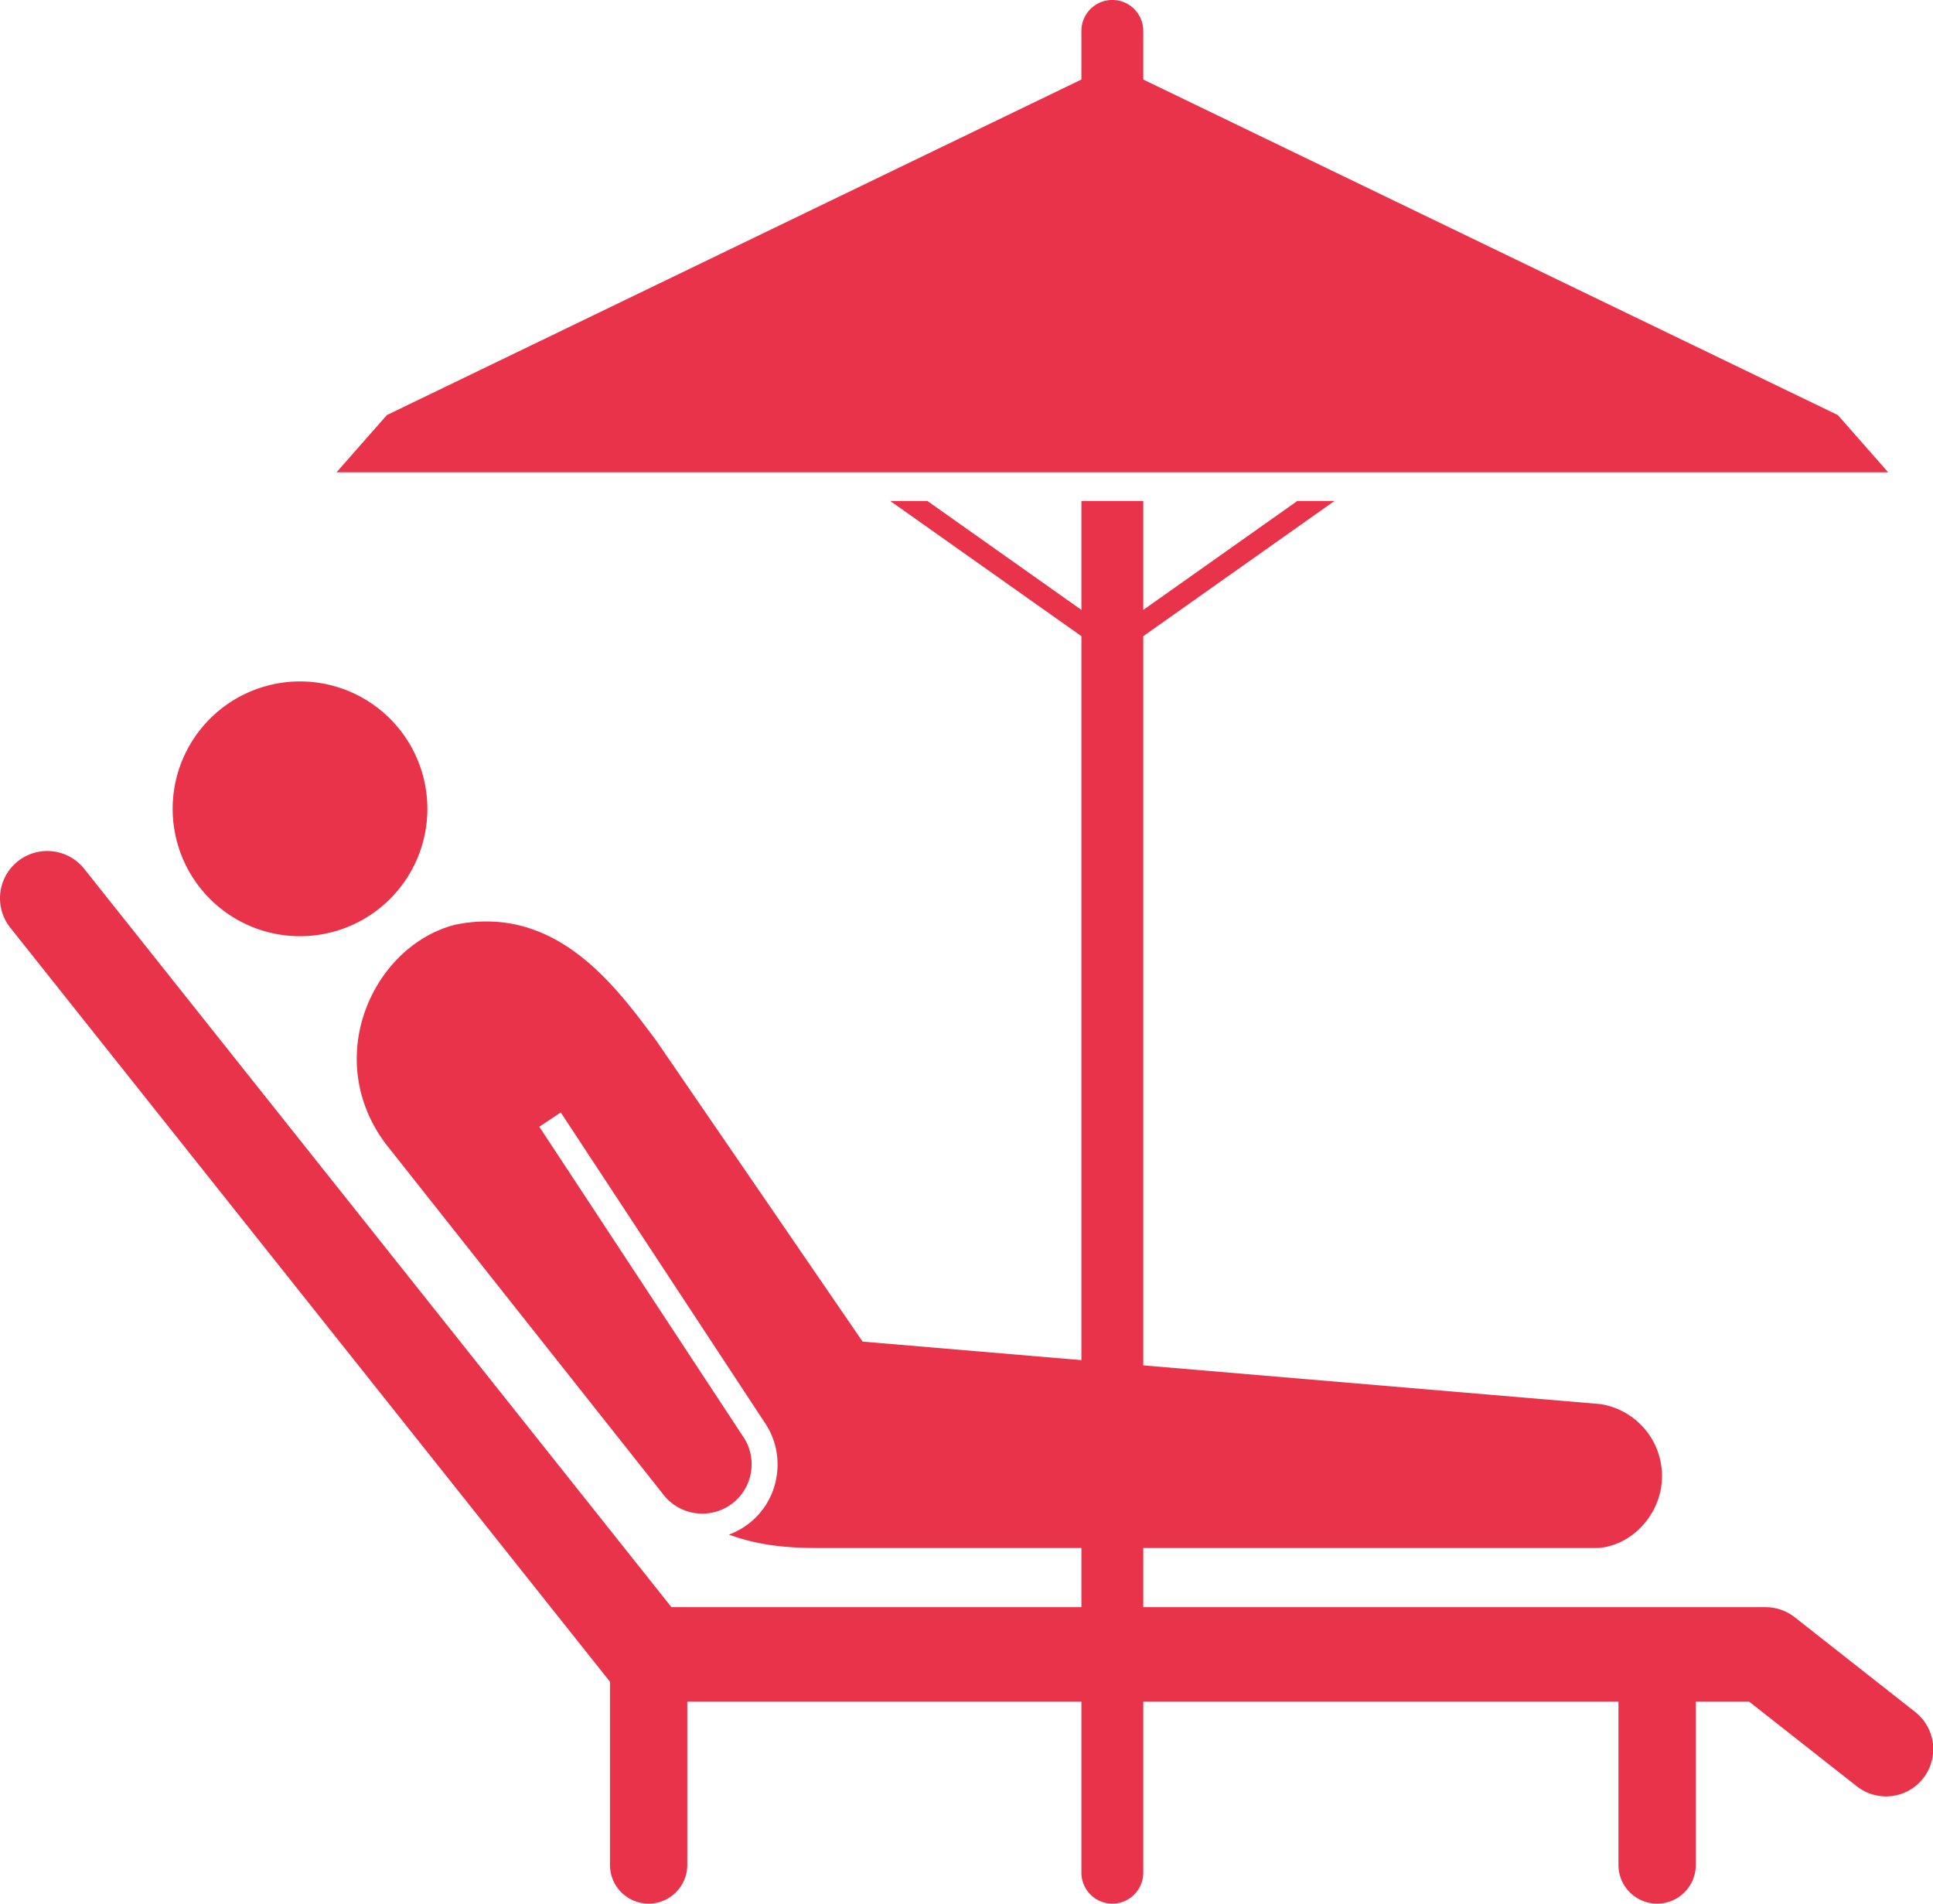
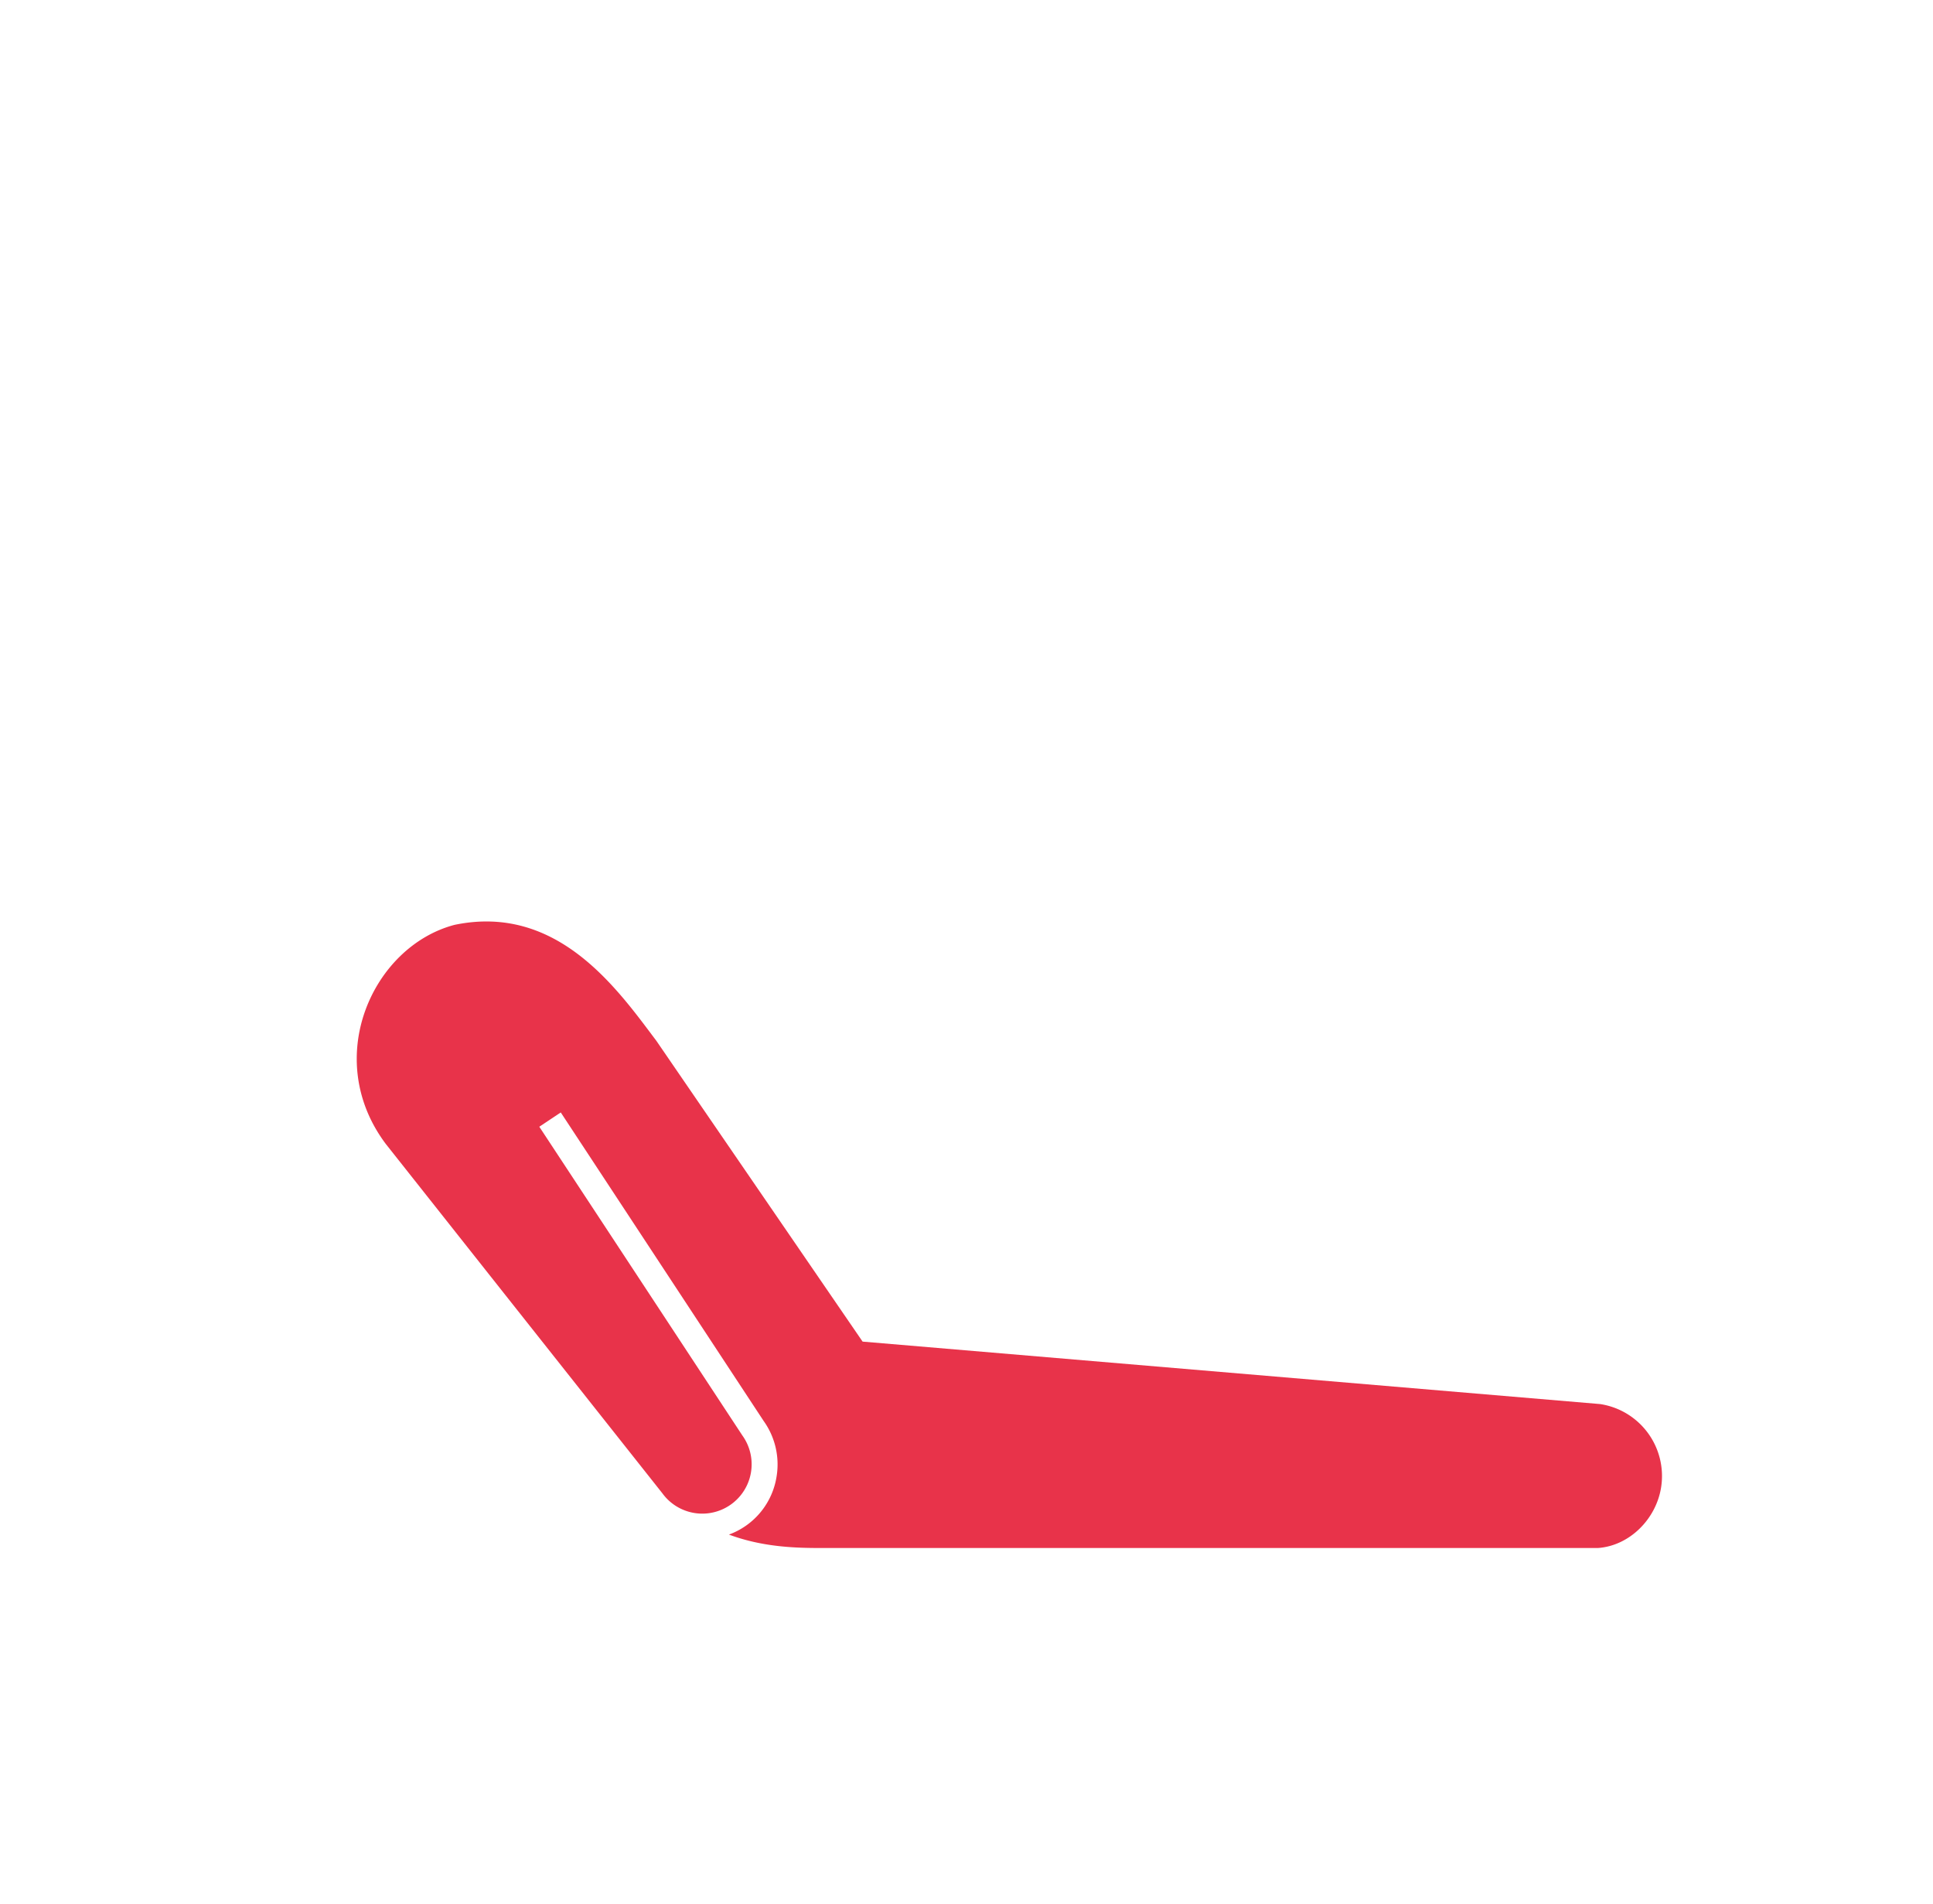
<svg xmlns="http://www.w3.org/2000/svg" width="356.235" height="350.752" viewBox="0 0 356.235 350.752">
  <g id="グループ_20094" data-name="グループ 20094" transform="translate(-126.09 -394.776)">
    <g id="グループ_19206" data-name="グループ 19206" transform="translate(126.09 520.335)">
-       <path id="パス_15857" data-name="パス 15857" d="M529.057,544.49,506.9,527.071a8.737,8.737,0,0,0-5.379-1.859H299.889L191.674,389.178a8.707,8.707,0,1,0-13.63,10.839l110.52,138.935v33.762a7.122,7.122,0,1,0,14.245,0V542.627H474.419v30.087a7.126,7.126,0,0,0,14.252,0V542.627h9.838l19.79,15.556a8.707,8.707,0,1,0,10.758-13.693Z" transform="translate(-176.151 -354.646)" fill="#e8334a" />
-       <path id="パス_15858" data-name="パス 15858" d="M208.261,377.4a23.471,23.471,0,1,1-23.468,23.471A23.478,23.478,0,0,1,208.261,377.4Z" transform="translate(-152.974 -377.401)" fill="#e8334a" />
      <path id="パス_15859" data-name="パス 15859" d="M249.234,411.41l38,55.414,135.927,11.509A13.411,13.411,0,0,1,434.405,493.6c-.895,5.917-5.847,10.865-11.679,11.255H279.5c-4.661,0-10.688-.166-16.9-2.474a13.629,13.629,0,0,0,8.785-10.721A13.762,13.762,0,0,0,269,481.449L231.609,424.6l-3.954,2.633L239.3,444.925l25.791,39.215a9.094,9.094,0,0,1-14.745,10.648l-29.134-36.781-21.848-27.6c-11.874-15.828-2.378-36.416,12.669-40.371C231.054,386.076,242.08,401.911,249.234,411.41Z" transform="translate(-128.265 -345.186)" fill="#e8334a" />
    </g>
    <g id="グループ_19207" data-name="グループ 19207" transform="translate(188.109 394.776)">
-       <path id="パス_15860" data-name="パス 15860" d="M344.92,411.2H482.2l-9.275-10.548L344.92,338.827v-8.96a5.7,5.7,0,0,0-11.4,0v8.96l-128,61.827L196.245,411.2H344.92Z" transform="translate(-196.245 -324.173)" fill="#e8334a" />
-       <path id="パス_15861" data-name="パス 15861" d="M304.556,354.276l-28.393,20.075V354.276h-11.4v20.075l-28.39-20.075h-6.85l35.24,24.913V607.025a5.7,5.7,0,1,0,11.4,0V379.189l35.243-24.913Z" transform="translate(-127.487 -261.973)" fill="#e8334a" />
-     </g>
+       </g>
  </g>
</svg>